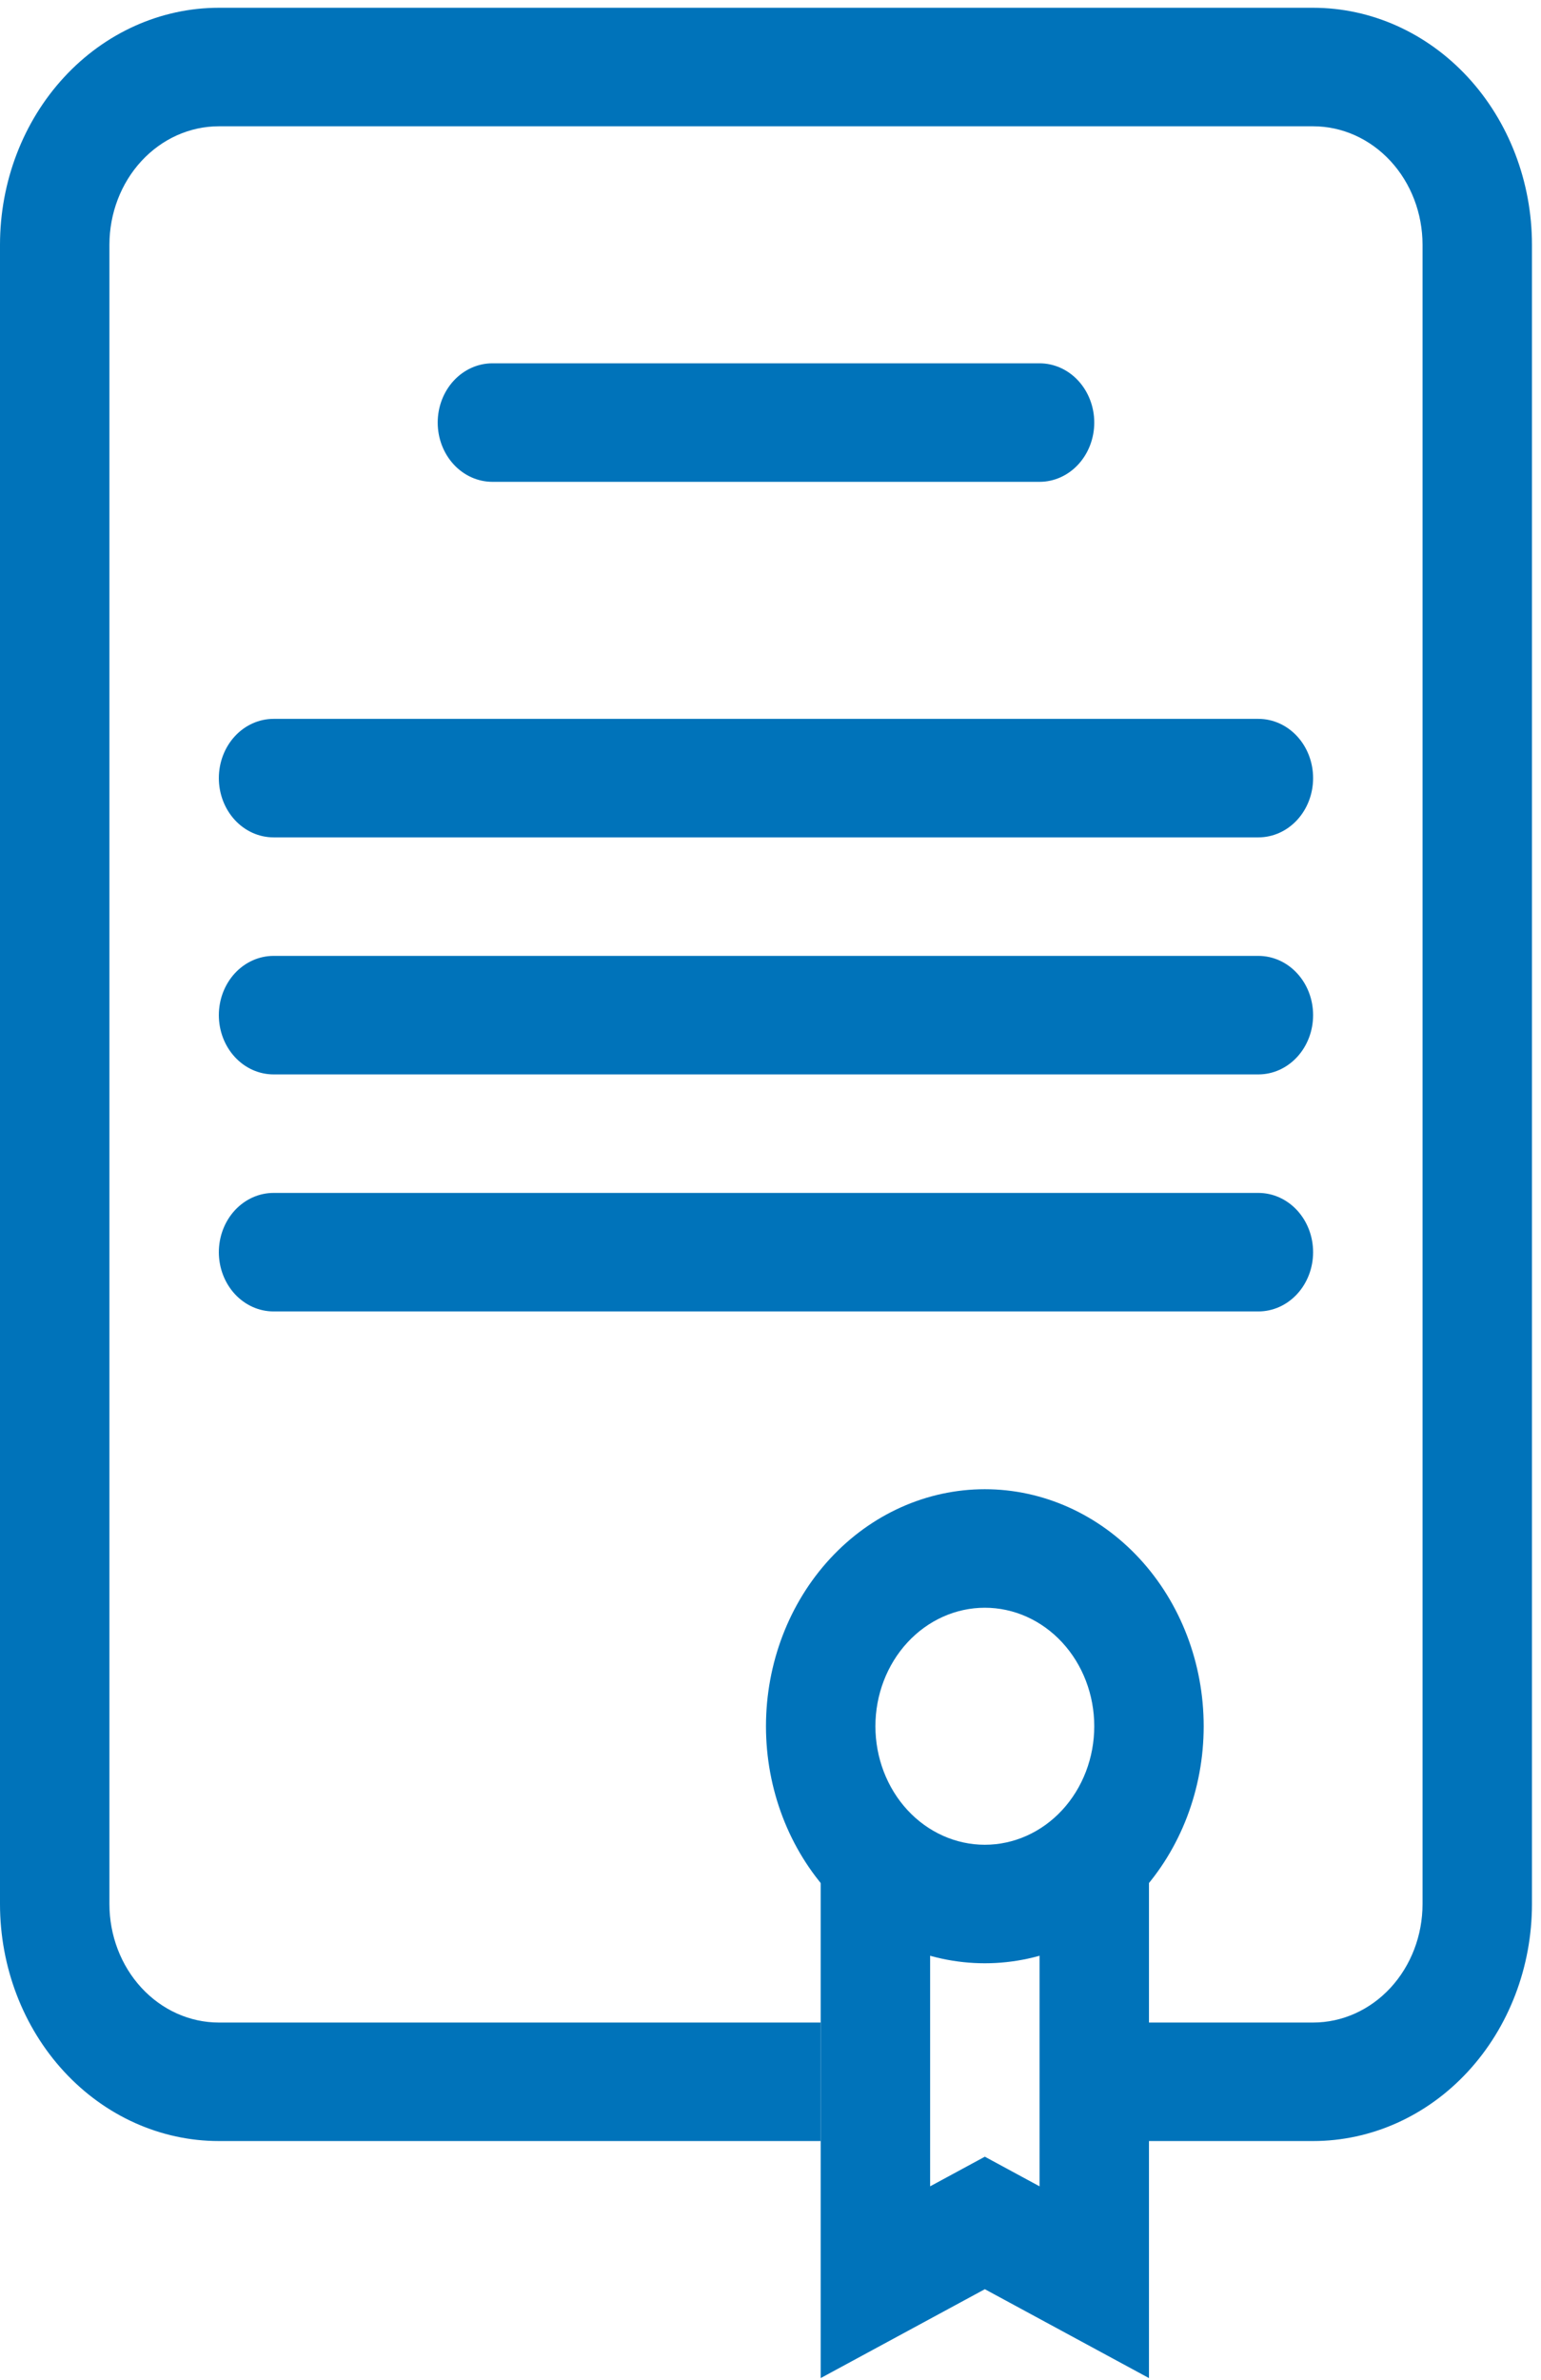
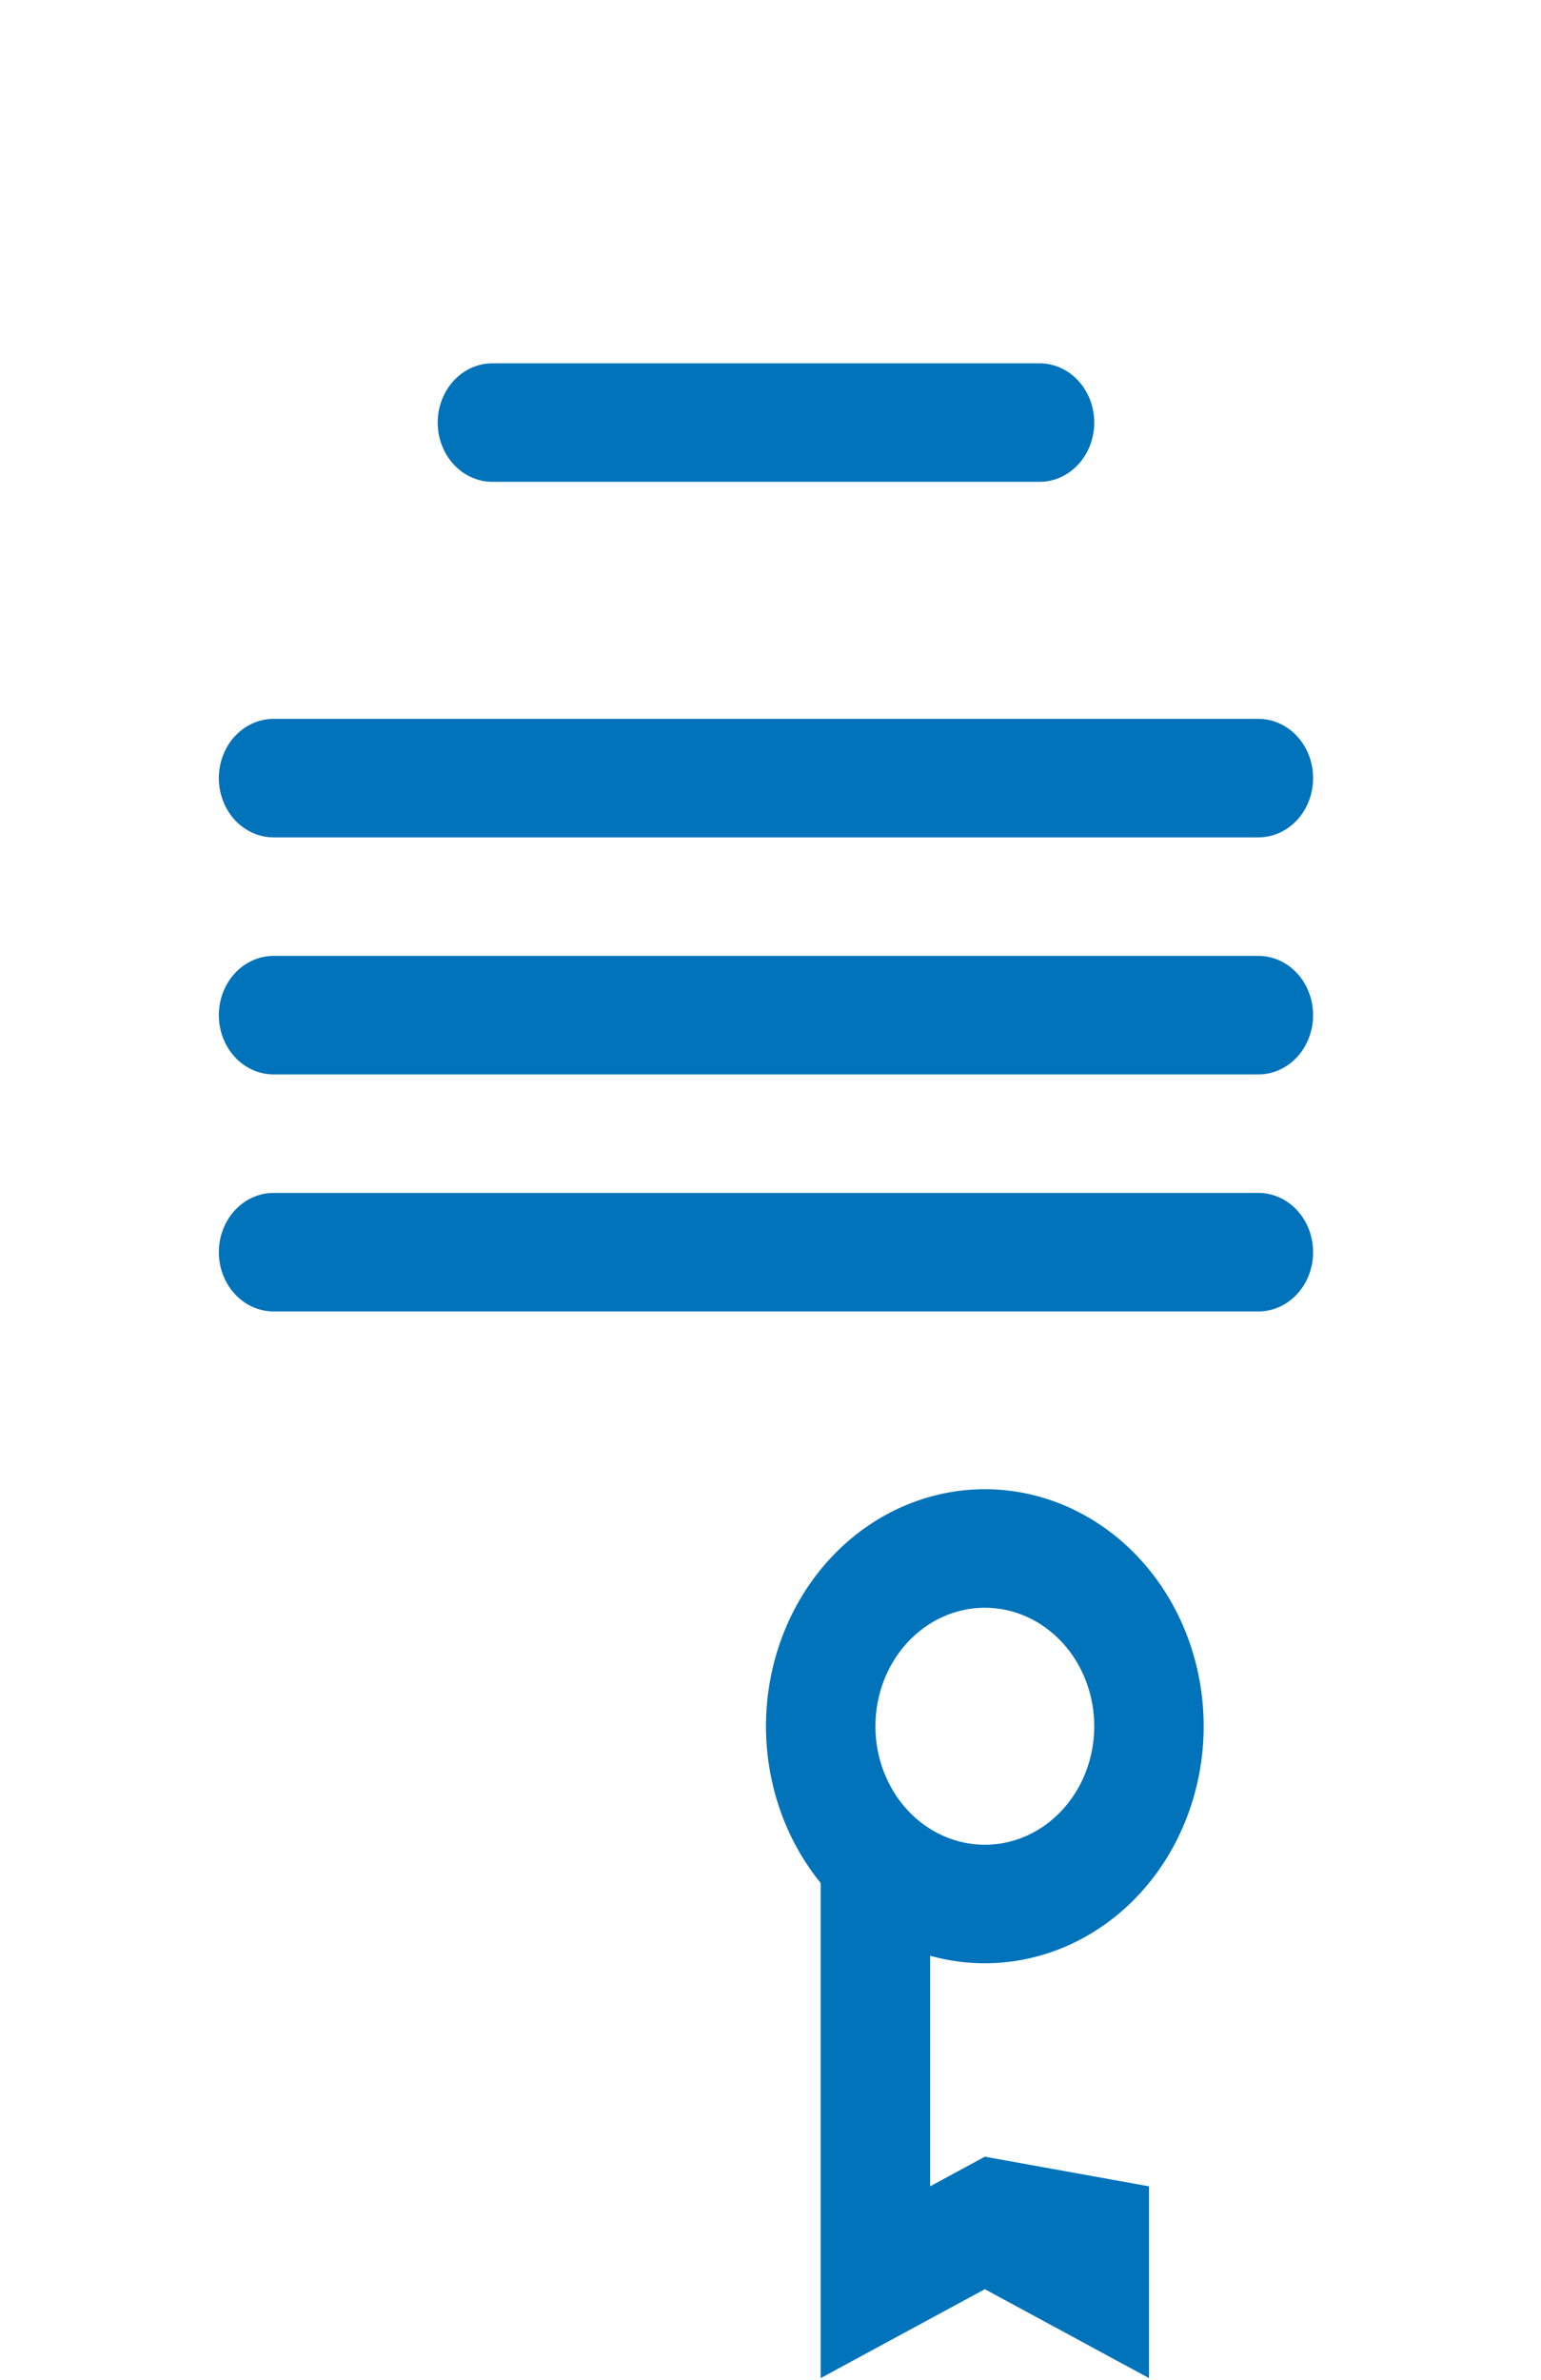
<svg xmlns="http://www.w3.org/2000/svg" width="125" height="193" viewBox="0 0 125 193" fill="none">
-   <path fill-rule="evenodd" clip-rule="evenodd" d="M17.752 10.241C15.398 10.241 13.141 11.254 11.476 13.056C9.811 14.858 8.876 17.303 8.876 19.852V154.402C8.876 156.951 9.811 159.395 11.476 161.198C13.141 163 15.398 164.013 17.752 164.013H66.572V173.623H17.752C13.044 173.623 8.529 171.598 5.2 167.994C1.87 164.389 0 159.5 0 154.402V19.852C0 14.754 1.87 9.865 5.2 6.26C8.529 2.655 13.044 0.63 17.752 0.63H106.514C111.223 0.63 115.738 2.655 119.067 6.26C122.396 9.865 124.267 14.754 124.267 19.852V154.402C124.267 159.5 122.396 164.389 119.067 167.994C115.738 171.598 111.223 173.623 106.514 173.623H93.2V164.013H106.514C108.868 164.013 111.126 163 112.791 161.198C114.455 159.395 115.391 156.951 115.391 154.402V19.852C115.391 17.303 114.455 14.858 112.791 13.056C111.126 11.254 108.868 10.241 106.514 10.241H17.752Z" fill="#0073BA" />
  <path fill-rule="evenodd" clip-rule="evenodd" d="M35.505 34.268C35.505 32.993 35.972 31.771 36.805 30.87C37.637 29.969 38.766 29.462 39.943 29.462H84.324C85.501 29.462 86.63 29.969 87.462 30.87C88.294 31.771 88.762 32.993 88.762 34.268C88.762 35.542 88.294 36.764 87.462 37.666C86.63 38.567 85.501 39.073 84.324 39.073H39.943C38.766 39.073 37.637 38.567 36.805 37.666C35.972 36.764 35.505 35.542 35.505 34.268ZM17.752 63.1C17.752 61.825 18.22 60.603 19.052 59.702C19.885 58.801 21.013 58.295 22.191 58.295H102.076C103.253 58.295 104.382 58.801 105.214 59.702C106.047 60.603 106.514 61.825 106.514 63.1C106.514 64.374 106.047 65.597 105.214 66.498C104.382 67.399 103.253 67.905 102.076 67.905H22.191C21.013 67.905 19.885 67.399 19.052 66.498C18.22 65.597 17.752 64.374 17.752 63.1ZM17.752 82.321C17.752 81.047 18.22 79.825 19.052 78.924C19.885 78.022 21.013 77.516 22.191 77.516H102.076C103.253 77.516 104.382 78.022 105.214 78.924C106.047 79.825 106.514 81.047 106.514 82.321C106.514 83.596 106.047 84.818 105.214 85.719C104.382 86.621 103.253 87.127 102.076 87.127H22.191C21.013 87.127 19.885 86.621 19.052 85.719C18.22 84.818 17.752 83.596 17.752 82.321ZM17.752 101.543C17.752 100.268 18.22 99.046 19.052 98.145C19.885 97.244 21.013 96.737 22.191 96.737H102.076C103.253 96.737 104.382 97.244 105.214 98.145C106.047 99.046 106.514 100.268 106.514 101.543C106.514 102.817 106.047 104.04 105.214 104.941C104.382 105.842 103.253 106.348 102.076 106.348H22.191C21.013 106.348 19.885 105.842 19.052 104.941C18.22 104.04 17.752 102.817 17.752 101.543ZM79.886 149.596C82.24 149.596 84.498 148.584 86.162 146.782C87.827 144.979 88.762 142.535 88.762 139.986C88.762 137.437 87.827 134.992 86.162 133.19C84.498 131.388 82.24 130.375 79.886 130.375C77.532 130.375 75.274 131.388 73.609 133.19C71.945 134.992 71.01 137.437 71.01 139.986C71.01 142.535 71.945 144.979 73.609 146.782C75.274 148.584 77.532 149.596 79.886 149.596V149.596ZM79.886 159.207C84.594 159.207 89.109 157.182 92.439 153.577C95.768 149.973 97.638 145.084 97.638 139.986C97.638 134.888 95.768 129.999 92.439 126.394C89.109 122.789 84.594 120.764 79.886 120.764C75.177 120.764 70.662 122.789 67.333 126.394C64.004 129.999 62.133 134.888 62.133 139.986C62.133 145.084 64.004 149.973 67.333 153.577C70.662 157.182 75.177 159.207 79.886 159.207Z" fill="#0073BA" />
-   <path fill-rule="evenodd" clip-rule="evenodd" d="M75.448 149.596H66.571V192.845L79.886 185.637L93.2 192.845V149.596H84.324V177.295L79.886 174.892L75.448 177.295V149.596Z" fill="#0073BA" />
+   <path fill-rule="evenodd" clip-rule="evenodd" d="M75.448 149.596H66.571V192.845L79.886 185.637L93.2 192.845V149.596V177.295L79.886 174.892L75.448 177.295V149.596Z" fill="#0073BA" />
</svg>